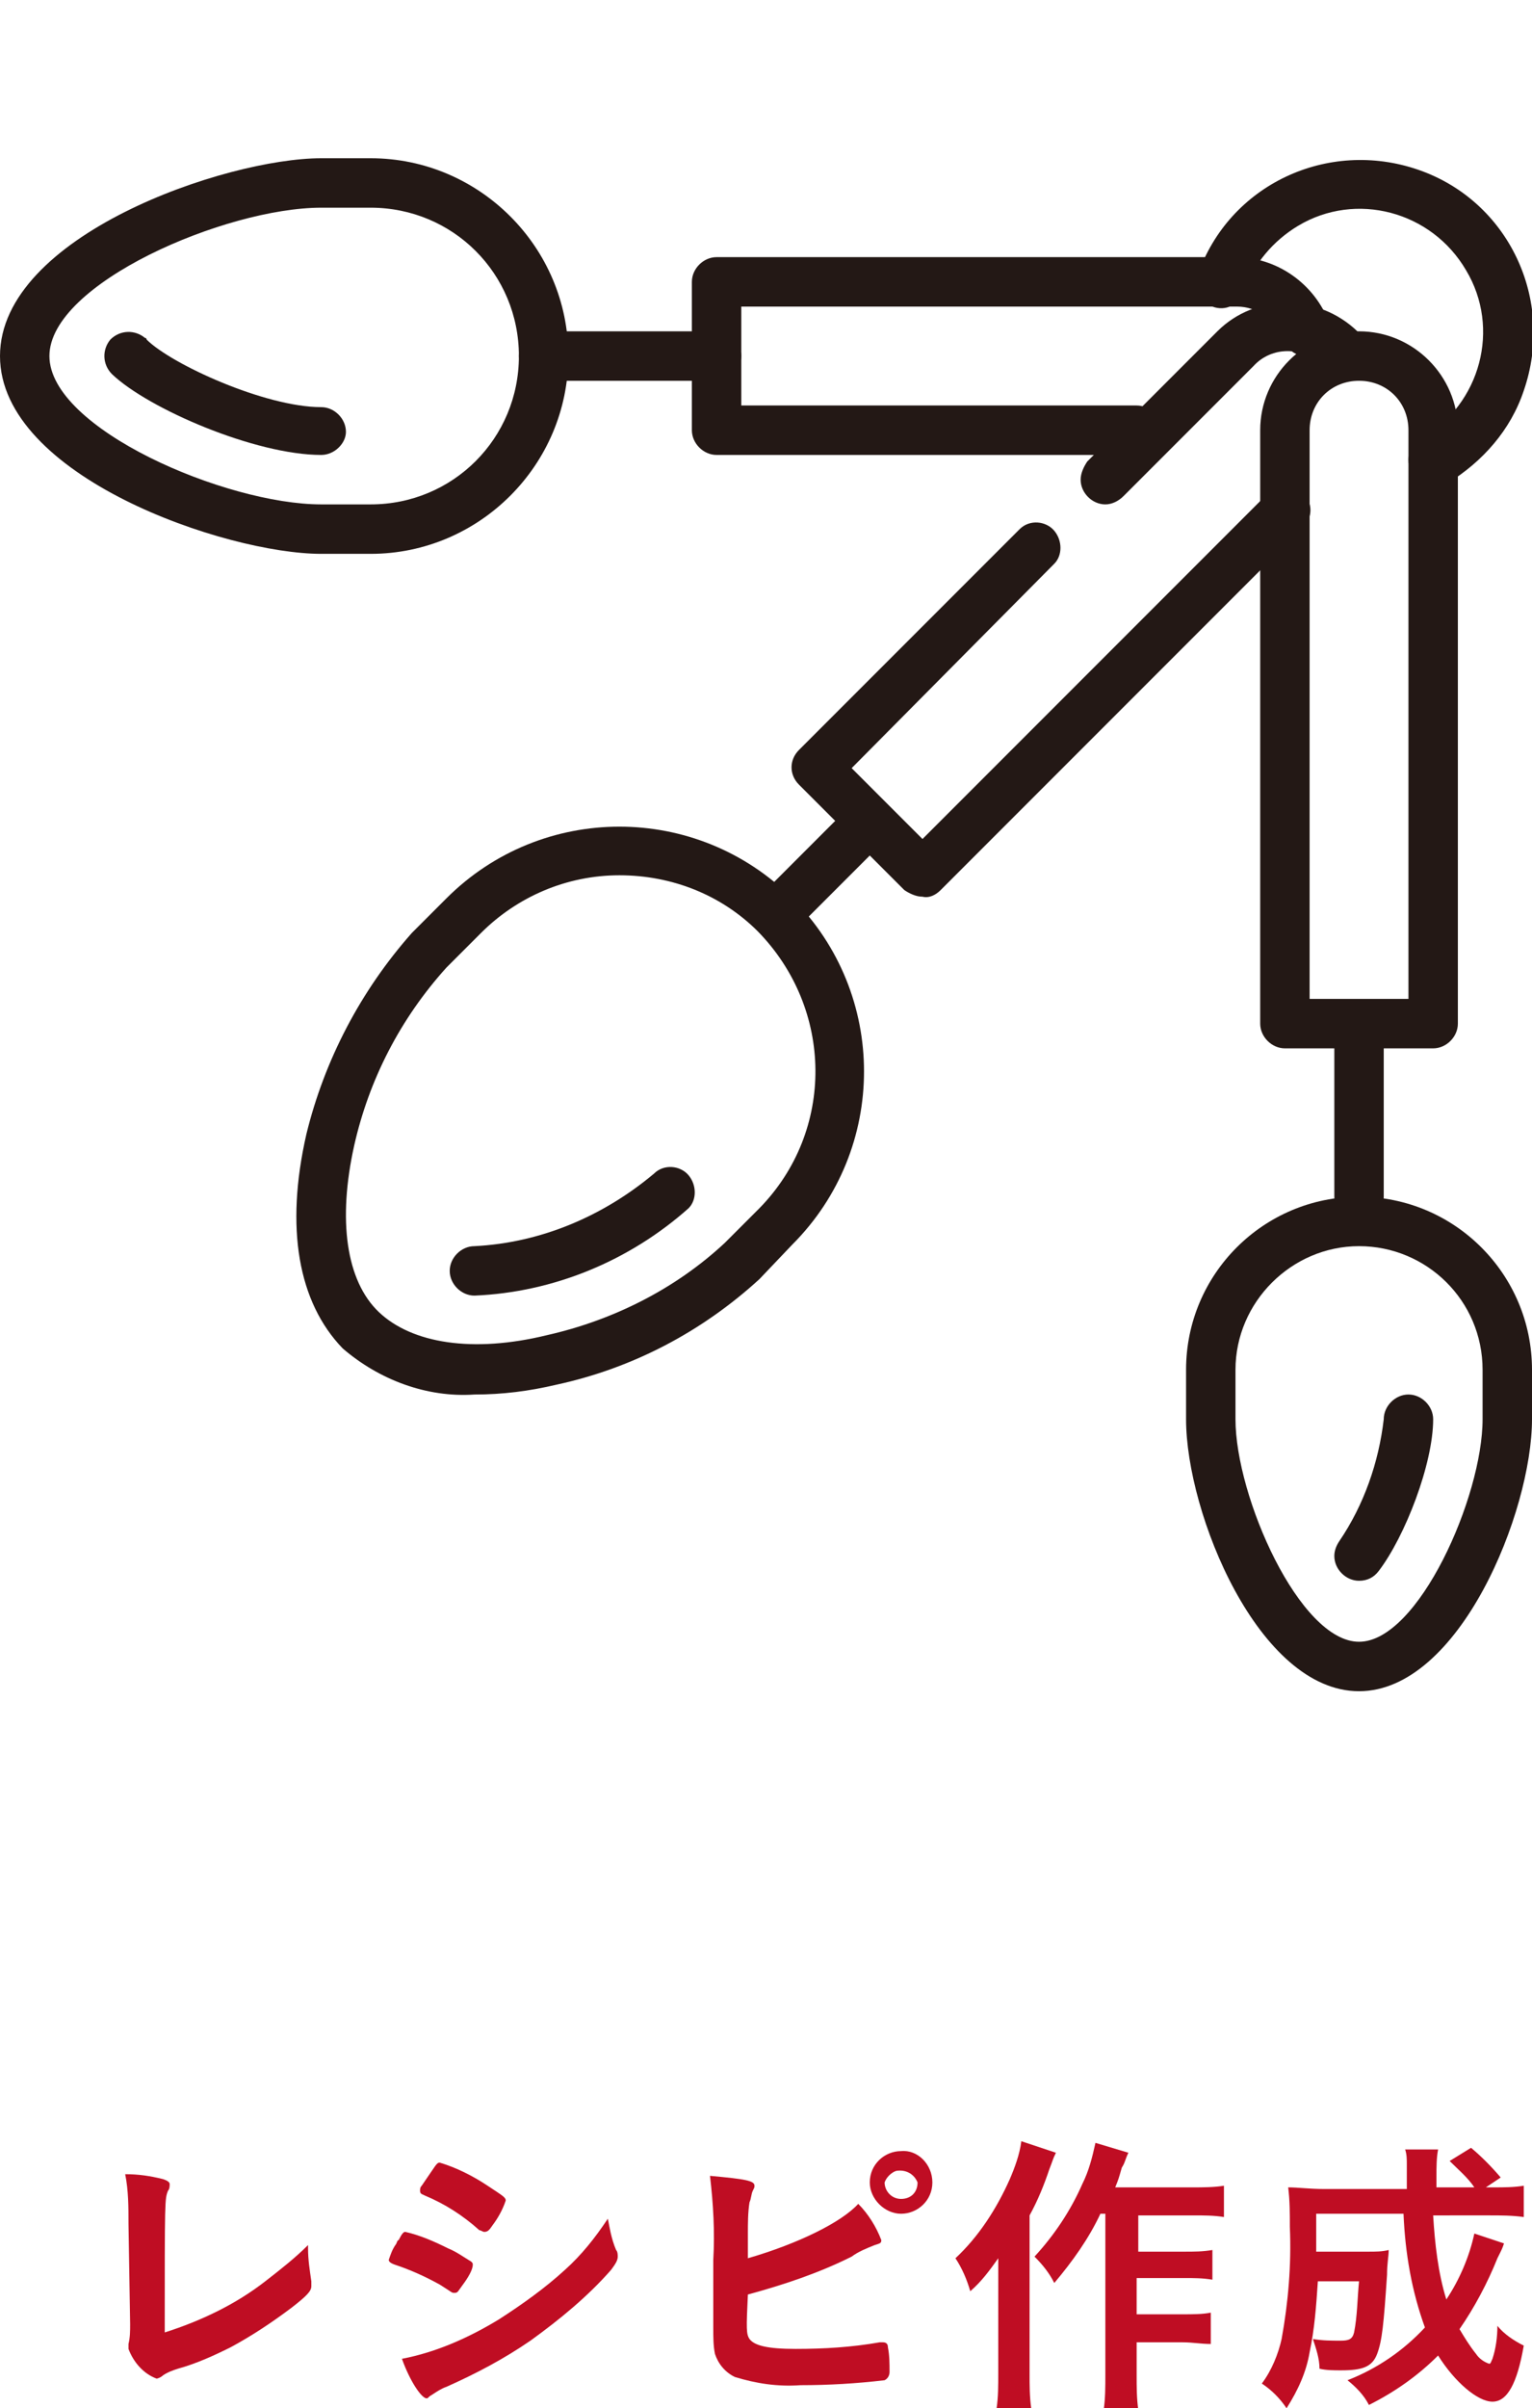
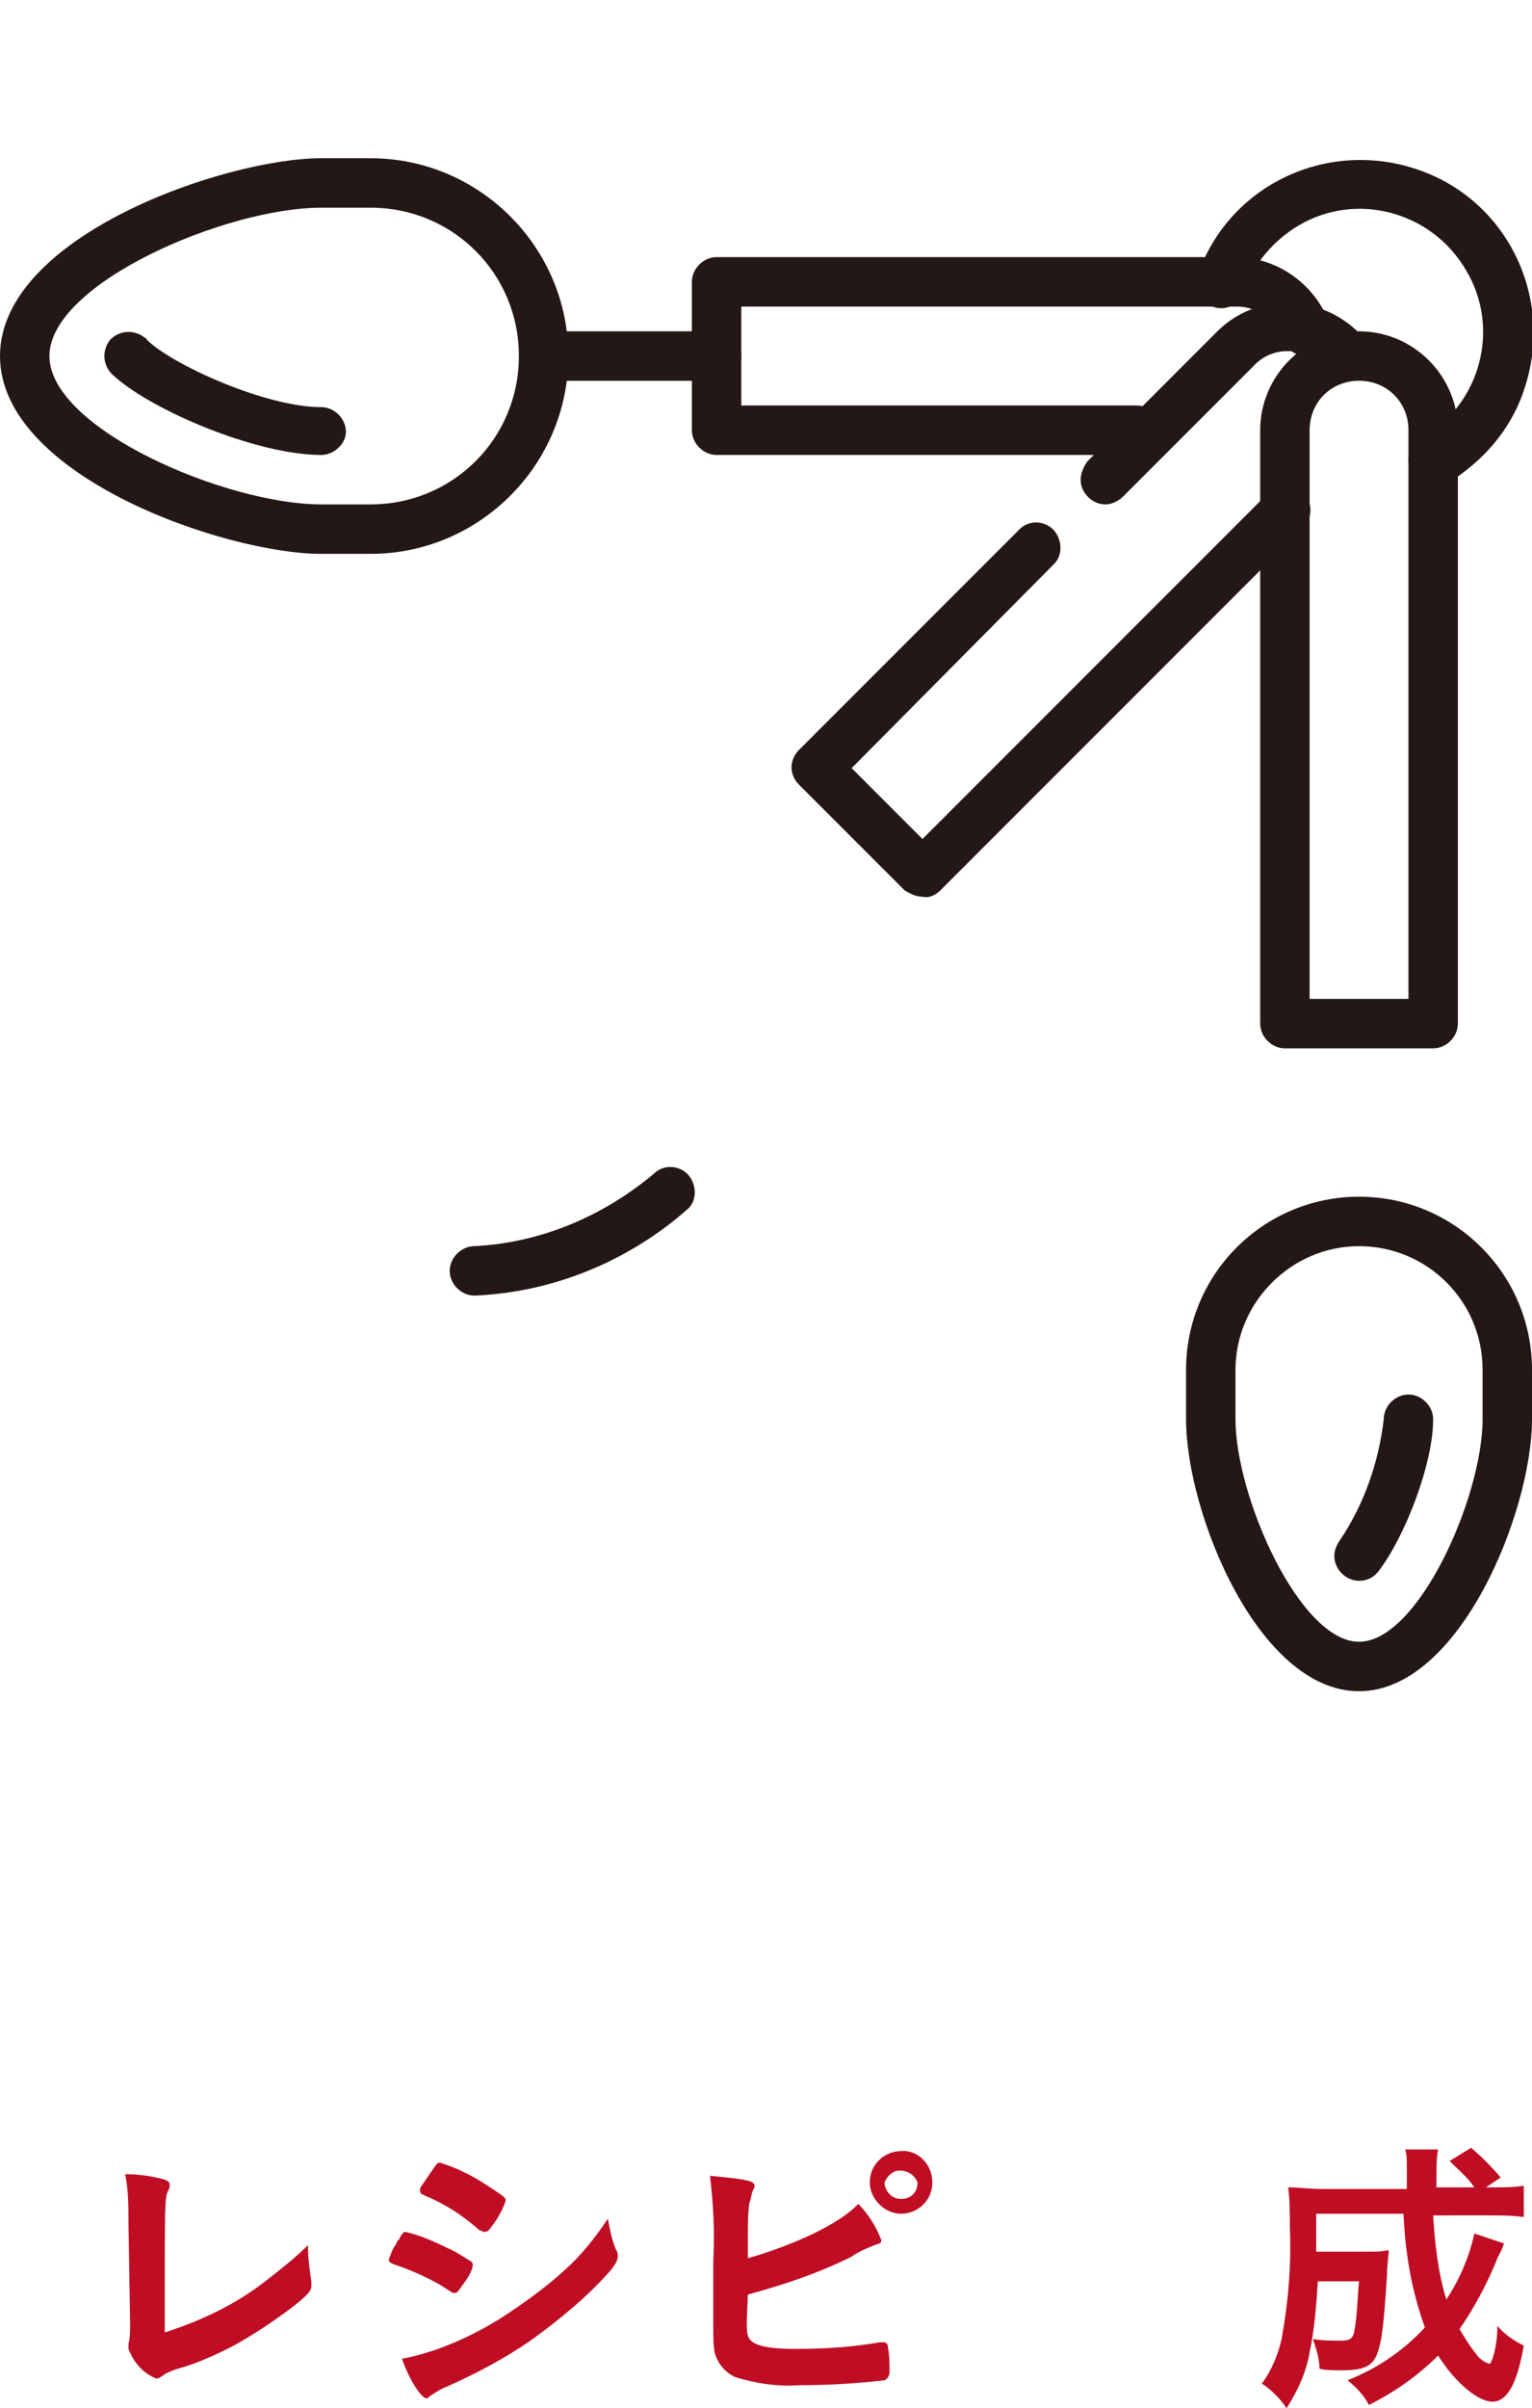
<svg xmlns="http://www.w3.org/2000/svg" version="1.1" id="レイヤー_1" x="0px" y="0px" viewBox="0 0 93 146.1" style="enable-background:new 0 0 93 146.1;" xml:space="preserve">
  <style type="text/css">
	.st0{fill:#BF0D23;}
	.st1{fill:#231815;}
</style>
  <g id="画像">
    <path class="st0" d="M7.8,134.9c0-1,0-2-0.2-3c0.8,0,1.5,0.1,2.3,0.3c0.3,0.1,0.4,0.2,0.4,0.3c0,0.1,0,0.3-0.1,0.4   c-0.2,0.5-0.2,0.5-0.2,8.6c2.2-0.7,4.3-1.7,6.1-3.1c0.9-0.7,1.8-1.4,2.6-2.2v0.2c0,0.7,0.1,1.3,0.2,2c0,0.2,0,0.2,0,0.3   c0,0.3-0.3,0.6-1.2,1.3c-1.2,0.9-2.4,1.7-3.7,2.4c-1,0.5-2.1,1-3.2,1.3c-0.3,0.1-0.6,0.2-0.9,0.4c-0.1,0.1-0.3,0.2-0.4,0.2   c-0.8-0.3-1.4-1-1.7-1.8c0-0.1,0-0.2,0-0.3c0.1-0.4,0.1-0.8,0.1-1.2L7.8,134.9z" />
    <path class="st0" d="M28.1,138.6c-0.3,0.4-0.3,0.5-0.5,0.5s-0.1,0-0.9-0.5c-0.9-0.5-1.8-0.9-2.7-1.2c-0.3-0.1-0.4-0.2-0.4-0.3   c0.1-0.3,0.2-0.6,0.4-0.9c0.1-0.1,0.1-0.3,0.2-0.3c0.2-0.4,0.3-0.5,0.4-0.5c0.9,0.2,1.8,0.6,2.6,1c0.5,0.2,0.9,0.5,1.4,0.8   c0.1,0.1,0.1,0.1,0.1,0.2C28.7,137.7,28.4,138.2,28.1,138.6z M37.4,136.5c0.1,0.1,0.1,0.3,0.1,0.4c0,0.2-0.1,0.4-0.4,0.8   c-1.4,1.6-3.1,3-4.9,4.3c-1.6,1.1-3.3,2-5.1,2.8c-0.3,0.1-0.6,0.3-0.9,0.5c-0.2,0.1-0.2,0.2-0.3,0.2c-0.3,0-1-1-1.5-2.4   c2.1-0.4,4.1-1.3,5.9-2.4c1.4-0.9,2.8-1.9,4-3c1-0.9,1.8-1.9,2.6-3.1C37,135.1,37.1,135.8,37.4,136.5L37.4,136.5z M29.9,135   c-0.2,0.3-0.3,0.4-0.5,0.4c-0.1,0-0.2-0.1-0.3-0.1c-1-0.9-2.1-1.6-3.3-2.1c-0.2-0.1-0.3-0.1-0.3-0.3c0-0.1,0-0.2,0.1-0.3   c0.9-1.3,0.9-1.4,1.1-1.4c1,0.3,2,0.8,2.9,1.4c0.9,0.6,1.1,0.7,1.1,0.9C30.5,134.1,30.2,134.6,29.9,135L29.9,135z" />
    <path class="st0" d="M45.5,141.9c0.3,0.4,1.1,0.6,2.8,0.6c1.7,0,3.4-0.1,5.1-0.4c0.1,0,0.1,0,0.2,0c0.2,0,0.3,0.1,0.3,0.3   c0.1,0.5,0.1,1,0.1,1.5c0,0.2-0.1,0.4-0.3,0.5c0,0,0,0,0,0c-1.7,0.2-3.4,0.3-5.1,0.3c-1.4,0.1-2.7-0.1-4-0.5   c-0.6-0.3-1-0.8-1.2-1.4c-0.1-0.5-0.1-1-0.1-1.6v-0.7c0-1.9,0-2.1,0-3.4c0.1-1.7,0-3.4-0.2-5.1c2.2,0.2,2.7,0.3,2.7,0.6   c0,0.1,0,0.1-0.1,0.3c-0.1,0.2-0.1,0.5-0.2,0.7c-0.1,0.6-0.1,1.3-0.1,1.9c0,0.7,0,1.2,0,1.5c3.1-0.9,5.7-2.2,6.7-3.3   c0.6,0.6,1.1,1.4,1.4,2.2c0,0.2-0.1,0.2-0.4,0.3c-0.5,0.2-1,0.4-1.4,0.7c-2,1-4.1,1.7-6.3,2.3C45.3,141.3,45.3,141.6,45.5,141.9z    M56.6,132.4c0,1.1-0.9,1.9-1.9,1.9s-1.9-0.9-1.9-1.9c0-1.1,0.9-1.9,1.9-1.9c0,0,0,0,0,0C55.7,130.4,56.6,131.3,56.6,132.4   C56.6,132.3,56.6,132.4,56.6,132.4z M53.7,132.4c0,0.5,0.4,1,1,1c0.6,0,1-0.4,1-1c-0.2-0.5-0.7-0.8-1.3-0.7   C54.1,131.8,53.8,132.1,53.7,132.4L53.7,132.4z" />
-     <path class="st0" d="M64.1,130.6c-0.2,0.4-0.2,0.5-0.4,1c-0.3,0.9-0.7,1.9-1.2,2.8v9.6c0,0.7,0,1.4,0.1,2.1h-2.1   c0.1-0.7,0.1-1.4,0.1-2.1V139c0-0.4,0-0.7,0-2c-0.5,0.7-1,1.4-1.7,2c-0.2-0.7-0.5-1.4-0.9-2c1.4-1.3,2.5-3,3.3-4.8   c0.3-0.7,0.6-1.5,0.7-2.3L64.1,130.6z M66.8,134.3c-0.7,1.5-1.7,2.9-2.8,4.2c-0.3-0.6-0.7-1.1-1.2-1.6c1.2-1.3,2.2-2.8,2.9-4.4   c0.4-0.8,0.6-1.6,0.8-2.5l2,0.6c-0.2,0.4-0.2,0.6-0.4,0.9c-0.2,0.7-0.2,0.7-0.4,1.2h4.7c0.6,0,1.3,0,1.9-0.1v1.9   c-0.6-0.1-1.2-0.1-1.9-0.1h-3.3v2.2h2.8c0.6,0,1.1,0,1.7-0.1v1.8c-0.6-0.1-1.1-0.1-1.7-0.1H69v2.2h2.8c0.6,0,1.2,0,1.7-0.1v1.9   c-0.6,0-1.1-0.1-1.7-0.1h-2.8v2c0,0.7,0,1.4,0.1,2.1h-2.1c0.1-0.7,0.1-1.4,0.1-2.1v-9.8L66.8,134.3z" />
    <path class="st0" d="M91.3,136.1c-0.1,0.3-0.1,0.3-0.4,0.9c-0.6,1.5-1.4,3-2.3,4.3c0.3,0.5,0.6,1,1,1.5c0.2,0.3,0.5,0.5,0.8,0.6   c0.1,0,0.1-0.1,0.2-0.3c0.2-0.6,0.3-1.3,0.3-2c0.4,0.5,1,0.9,1.6,1.2c-0.4,2.3-1,3.4-1.9,3.4s-2.3-1.2-3.3-2.8   c-1.2,1.2-2.6,2.2-4.2,3c-0.3-0.6-0.8-1.1-1.3-1.5c1.8-0.7,3.4-1.8,4.7-3.2c-0.8-2.2-1.2-4.5-1.3-6.9h-5.3c0,1.7,0,1.7,0,2.3h3.2   c0.4,0,0.8,0,1.2-0.1c0,0.4-0.1,0.8-0.1,1.5c-0.2,3-0.3,4-0.6,4.8s-0.9,1-2.2,1c-0.4,0-0.9,0-1.3-0.1c0-0.6-0.2-1.2-0.4-1.8   c0.6,0.1,1.1,0.1,1.7,0.1c0.5,0,0.7-0.1,0.8-0.5c0.2-1,0.2-2.1,0.3-3.1h-2.5c-0.1,1.5-0.2,2.9-0.5,4.3c-0.2,1.2-0.7,2.3-1.4,3.4   c-0.4-0.6-0.9-1.1-1.5-1.5c0.6-0.8,1-1.8,1.2-2.7c0.4-2.2,0.6-4.5,0.5-6.8c0-0.8,0-1.6-0.1-2.4c0.6,0,1.3,0.1,2.2,0.1h5v-1.5   c0-0.3,0-0.6-0.1-0.9h2c-0.1,0.5-0.1,1.1-0.1,1.6v0.7h2.3c-0.4-0.6-1-1.1-1.5-1.6l1.3-0.8c0.6,0.5,1.2,1.1,1.8,1.8l-0.9,0.6h0.5   c0.6,0,1.2,0,1.8-0.1v1.9c-0.7-0.1-1.4-0.1-2.1-0.1H87c0.1,1.7,0.3,3.5,0.8,5.1c0.8-1.2,1.4-2.6,1.7-4L91.3,136.1z" />
    <path class="st1" d="M87,29.4c-0.8,0-1.5-0.7-1.5-1.5c0-0.5,0.3-1,0.8-1.3c3.6-2.1,4.8-6.7,2.7-10.2c-2.1-3.6-6.7-4.8-10.2-2.7   c-1.5,0.9-2.7,2.3-3.3,4c-0.3,0.8-1.1,1.2-1.9,0.9s-1.2-1.1-0.9-1.9l0,0c1.9-5.5,7.9-8.3,13.4-6.4c5.5,1.9,8.3,7.9,6.4,13.4   c-0.8,2.4-2.5,4.3-4.6,5.6C87.5,29.3,87.3,29.4,87,29.4z" />
    <path class="st1" d="M87,63.6h-9c-0.8,0-1.5-0.7-1.5-1.5v-36c0-3.3,2.7-6,6-6s6,2.7,6,6v36C88.5,62.9,87.8,63.6,87,63.6z    M79.5,60.6h6V26.1c0-1.7-1.3-3-3-3s-3,1.3-3,3V60.6z" />
-     <path class="st1" d="M82.5,74.1c-0.8,0-1.5-0.7-1.5-1.5l0,0V62.1c0-0.8,0.7-1.5,1.5-1.5s1.5,0.7,1.5,1.5v10.5   C84,73.4,83.3,74.1,82.5,74.1L82.5,74.1z" />
    <path class="st1" d="M82.5,102.6c-6.1,0-10.5-10.8-10.5-16.5v-3c0-5.8,4.7-10.5,10.5-10.5S93,77.3,93,83.1v3   C93,91.7,88.6,102.6,82.5,102.6z M82.5,75.6c-4.1,0-7.5,3.4-7.5,7.5l0,0v3c0,4.7,3.9,13.5,7.5,13.5S90,90.8,90,86.1v-3   C90,78.9,86.6,75.6,82.5,75.6L82.5,75.6z" />
    <path class="st1" d="M82.5,95.9c-0.8,0-1.5-0.7-1.5-1.5c0-0.3,0.1-0.6,0.3-0.9c1.5-2.2,2.4-4.8,2.7-7.4c0-0.8,0.7-1.5,1.5-1.5   s1.5,0.7,1.5,1.5c0,2.7-1.7,7.1-3.3,9.2C83.4,95.7,83,95.9,82.5,95.9z" />
    <path class="st1" d="M69,27.6H43.5c-0.8,0-1.5-0.7-1.5-1.5v-9c0-0.8,0.7-1.5,1.5-1.5H75c2.5,0,4.8,1.6,5.7,4   c0.3,0.8-0.1,1.6-0.9,1.9s-1.6-0.1-1.9-0.9l0,0c-0.4-1.2-1.6-2-2.8-2H45v6h24c0.8,0,1.5,0.7,1.5,1.5C70.5,26.9,69.8,27.6,69,27.6z" />
    <path class="st1" d="M43.5,23.1H33c-0.8,0-1.5-0.7-1.5-1.5c0-0.8,0.7-1.5,1.5-1.5h10.5c0.8,0,1.5,0.7,1.5,1.5   C45,22.4,44.3,23.1,43.5,23.1z" />
    <path class="st1" d="M22.5,33.6h-3c-5.8,0-19.5-4.7-19.5-12s13.7-12,19.5-12h3c6.6,0,12,5.4,12,12S29.1,33.6,22.5,33.6z M19.5,12.6   c-5.8,0-16.5,4.6-16.5,9s10.7,9,16.5,9h3c5,0,9-4,9-9s-4-9-9-9H19.5z" />
    <path class="st1" d="M19.5,27.6c-4,0-10.5-2.8-12.7-4.9c-0.6-0.6-0.6-1.5-0.1-2.1c0.6-0.6,1.5-0.6,2.1-0.1c0,0,0.1,0,0.1,0.1   c1.5,1.5,7.2,4.1,10.6,4.1c0.8,0,1.5,0.7,1.5,1.5C21,26.9,20.3,27.6,19.5,27.6z" />
    <path class="st1" d="M67.1,30.6c-0.8,0-1.5-0.7-1.5-1.5c0-0.4,0.2-0.8,0.4-1.1l7.9-7.9c2.3-2.3,6.1-2.3,8.5,0c0,0,0,0,0,0   c0.6,0.6,0.5,1.6-0.1,2.1c-0.6,0.5-1.5,0.5-2,0c-1.2-1.2-3.1-1.2-4.2,0l-7.9,7.9C67.9,30.4,67.5,30.6,67.1,30.6z" />
    <path class="st1" d="M56,54.4c-0.4,0-0.8-0.2-1.1-0.4l-6.4-6.4c-0.6-0.6-0.6-1.5,0-2.1c0,0,0,0,0,0l13.4-13.4   c0.6-0.6,1.6-0.5,2.1,0.1c0.5,0.6,0.5,1.5,0,2L51.7,46.6l4.3,4.3l21-21c0.6-0.6,1.5-0.6,2.1,0c0.6,0.6,0.6,1.5,0,2.1c0,0,0,0,0,0   l-22,22C56.8,54.3,56.4,54.5,56,54.4z" />
-     <path class="st1" d="M47.3,56.8c-0.4,0-0.8-0.2-1.1-0.4c-0.6-0.6-0.6-1.5,0-2.1c0,0,0,0,0,0l5.5-5.5c0.6-0.6,1.6-0.5,2.1,0.1   c0.5,0.6,0.5,1.5,0,2l-5.5,5.5C48,56.7,47.6,56.8,47.3,56.8z" />
-     <path class="st1" d="M28.8,84.6c-2.9,0.2-5.8-0.9-8-2.8c-2.7-2.8-3.5-7.3-2.2-13c1.1-4.5,3.3-8.7,6.4-12.2l2.1-2.1   c5.8-5.8,15.2-5.8,21,0l0,0c5.8,5.8,5.8,15.2,0,21l-2,2.1c-3.5,3.2-7.7,5.4-12.3,6.4C32.1,84.4,30.5,84.6,28.8,84.6z M37.6,53.1   c-3.2,0-6.2,1.3-8.4,3.5l-2.1,2.1c-2.8,3.1-4.7,6.8-5.6,10.8C20.5,74,21,77.7,23,79.6s5.7,2.5,10.2,1.4c4-0.9,7.8-2.8,10.8-5.6   l2.1-2.1c4.6-4.7,4.5-12.1-0.1-16.8l0,0C43.8,54.3,40.8,53.1,37.6,53.1z" />
    <path class="st1" d="M28.8,78.6c-0.8,0-1.5-0.7-1.5-1.5s0.7-1.5,1.5-1.5c4-0.2,7.8-1.8,10.9-4.4c0.6-0.6,1.6-0.5,2.1,0.1   c0.5,0.6,0.5,1.5,0,2C38.2,76.5,33.6,78.4,28.8,78.6z" />
  </g>
</svg>